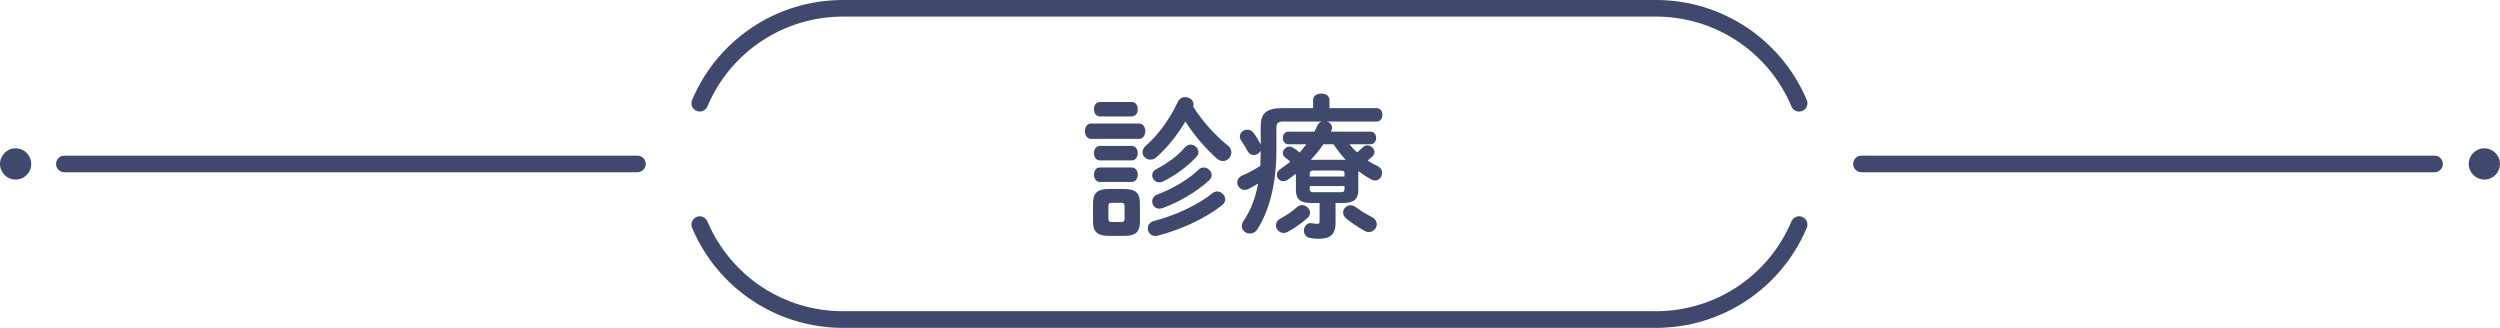
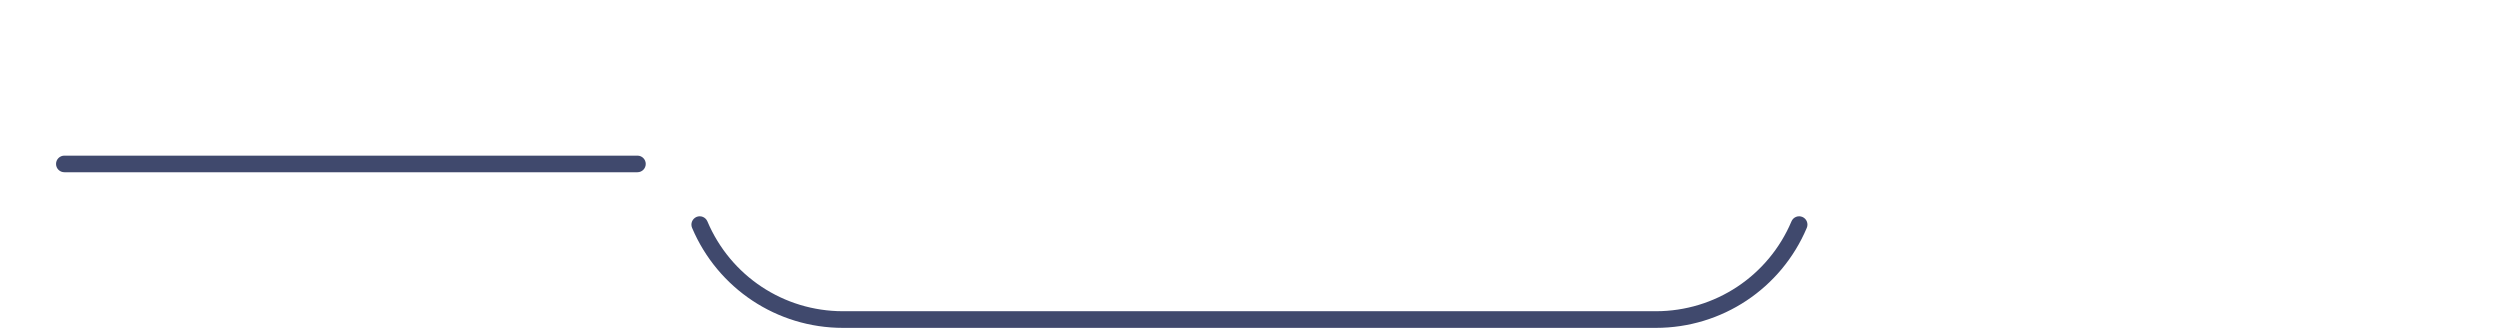
<svg xmlns="http://www.w3.org/2000/svg" width="244" height="32" viewBox="0 0 244 32" fill="none">
-   <path d="M109.741 23.02H108.196C107.056 23.02 106.681 22.57 106.681 21.64V19.825C106.681 18.895 107.056 18.445 108.196 18.445H109.741C110.881 18.445 111.256 18.895 111.256 19.825V21.64C111.256 22.705 110.761 23.02 109.741 23.02ZM108.496 21.67H109.441C109.681 21.67 109.756 21.58 109.756 21.325V20.14C109.756 19.885 109.681 19.795 109.441 19.795H108.496C108.256 19.795 108.181 19.885 108.181 20.14V21.325C108.181 21.565 108.241 21.67 108.496 21.67ZM116.446 10.405C117.346 11.815 118.591 13.21 119.836 14.2C120.076 14.395 120.181 14.635 120.181 14.875C120.181 15.31 119.821 15.715 119.356 15.715C119.146 15.715 118.921 15.625 118.711 15.43C117.631 14.455 116.521 13.165 115.696 11.86C114.931 13.15 113.941 14.395 112.891 15.325C112.696 15.505 112.471 15.58 112.276 15.58C111.856 15.58 111.511 15.25 111.511 14.86C111.511 14.65 111.601 14.425 111.841 14.215C113.101 13.12 114.226 11.515 114.946 9.955C115.111 9.61 115.396 9.475 115.681 9.475C116.086 9.475 116.491 9.76 116.491 10.18C116.491 10.255 116.476 10.33 116.446 10.405ZM111.166 13.555H106.486C106.096 13.555 105.886 13.18 105.886 12.805C105.886 12.43 106.096 12.055 106.486 12.055H111.166C111.571 12.055 111.781 12.43 111.781 12.805C111.781 13.18 111.571 13.555 111.166 13.555ZM110.461 11.365H107.341C106.966 11.365 106.771 11.005 106.771 10.66C106.771 10.3 106.966 9.955 107.341 9.955H110.461C110.851 9.955 111.046 10.3 111.046 10.66C111.046 11.005 110.851 11.365 110.461 11.365ZM110.461 15.655H107.341C106.966 15.655 106.771 15.295 106.771 14.95C106.771 14.59 106.966 14.245 107.341 14.245H110.461C110.851 14.245 111.046 14.59 111.046 14.95C111.046 15.295 110.851 15.655 110.461 15.655ZM110.461 17.755H107.341C106.966 17.755 106.771 17.395 106.771 17.05C106.771 16.69 106.966 16.345 107.341 16.345H110.461C110.851 16.345 111.046 16.69 111.046 17.05C111.046 17.395 110.851 17.755 110.461 17.755ZM116.986 16.555C117.136 16.405 117.316 16.345 117.481 16.345C117.886 16.345 118.261 16.705 118.261 17.095C118.261 17.26 118.186 17.425 118.021 17.59C116.776 18.745 114.976 19.78 113.431 20.32C113.326 20.35 113.236 20.365 113.146 20.365C112.726 20.365 112.456 20.02 112.456 19.66C112.456 19.39 112.606 19.105 112.951 18.985C114.331 18.475 115.951 17.56 116.986 16.555ZM118.306 18.88C118.471 18.745 118.636 18.685 118.801 18.685C119.221 18.685 119.581 19.06 119.581 19.465C119.581 19.66 119.491 19.87 119.266 20.035C117.616 21.34 115.186 22.45 112.966 23.005C112.891 23.02 112.816 23.035 112.756 23.035C112.306 23.035 112.021 22.66 112.021 22.285C112.021 21.985 112.201 21.685 112.636 21.565C114.661 21.04 116.896 20.02 118.306 18.88ZM115.651 14.38C115.816 14.2 115.996 14.11 116.191 14.11C116.581 14.11 116.971 14.455 116.971 14.845C116.971 15.01 116.911 15.175 116.761 15.325C115.861 16.285 114.676 17.14 113.521 17.71C113.386 17.77 113.266 17.8 113.146 17.8C112.741 17.8 112.456 17.455 112.456 17.11C112.456 16.87 112.576 16.645 112.876 16.495C113.881 15.97 114.931 15.235 115.651 14.38ZM133.771 14.08H131.701C131.926 14.365 132.181 14.635 132.466 14.875C132.631 14.725 132.811 14.575 133.006 14.38C133.141 14.245 133.291 14.185 133.456 14.185C133.801 14.185 134.146 14.5 134.146 14.845C134.146 14.995 134.086 15.145 133.921 15.295C133.786 15.415 133.636 15.55 133.486 15.67C133.786 15.865 134.101 16.045 134.431 16.195C134.761 16.36 134.896 16.615 134.896 16.87C134.896 17.245 134.596 17.62 134.191 17.62C134.086 17.62 133.951 17.59 133.831 17.515C133.396 17.275 132.976 17.005 132.571 16.69V18.565C132.571 19.48 132.091 19.81 131.101 19.81H130.351V21.76C130.351 22.855 129.871 23.305 128.701 23.305C128.356 23.305 128.071 23.275 127.816 23.215C127.426 23.125 127.261 22.825 127.261 22.51C127.261 22.15 127.501 21.775 127.921 21.775C127.966 21.775 128.011 21.775 128.056 21.79C128.221 21.82 128.416 21.85 128.551 21.85C128.746 21.85 128.791 21.79 128.791 21.565V19.81H127.951C126.961 19.81 126.481 19.48 126.481 18.565V16.96C126.226 17.155 125.956 17.35 125.701 17.53C125.551 17.635 125.386 17.68 125.251 17.68C124.891 17.68 124.621 17.395 124.621 17.065C124.621 16.855 124.726 16.645 124.981 16.48C125.311 16.27 125.626 16.03 125.926 15.775C125.761 15.625 125.596 15.505 125.461 15.4C125.281 15.265 125.206 15.1 125.206 14.935C125.206 14.62 125.506 14.305 125.851 14.305C125.971 14.305 126.106 14.35 126.226 14.425C126.451 14.56 126.646 14.71 126.841 14.89C127.066 14.62 127.291 14.365 127.501 14.08H125.746C125.386 14.08 125.206 13.765 125.206 13.465C125.206 13.15 125.386 12.85 125.746 12.85H128.281C128.401 12.655 128.491 12.445 128.581 12.25C128.671 12.055 128.821 11.92 128.986 11.86H125.296C124.726 11.86 124.576 12.01 124.576 12.445V14.68C124.576 17.92 123.886 20.53 122.731 22.36C122.536 22.675 122.251 22.795 121.996 22.795C121.576 22.795 121.201 22.48 121.201 22.06C121.201 21.91 121.246 21.745 121.366 21.565C122.056 20.545 122.521 19.375 122.791 17.92C122.491 18.1 122.191 18.265 121.876 18.43C121.741 18.505 121.606 18.535 121.471 18.535C121.066 18.535 120.751 18.16 120.751 17.8C120.751 17.545 120.901 17.29 121.231 17.14C121.846 16.87 122.461 16.54 123.001 16.195C123.031 15.7 123.031 15.205 123.046 14.71C122.911 14.965 122.641 15.13 122.371 15.13C122.131 15.13 121.906 15.01 121.756 14.74C121.591 14.41 121.336 14.035 121.126 13.69C121.036 13.555 121.006 13.435 121.006 13.315C121.006 12.94 121.366 12.655 121.741 12.655C121.951 12.655 122.176 12.745 122.341 12.955C122.611 13.3 122.836 13.72 123.046 14.11V12.28C123.046 11.095 123.586 10.555 125.116 10.555H128.161V9.745C128.161 9.325 128.566 9.13 128.956 9.13C129.361 9.13 129.751 9.325 129.751 9.745V10.555H134.371C134.746 10.555 134.926 10.885 134.926 11.2C134.926 11.53 134.746 11.86 134.371 11.86H129.511C129.796 11.95 130.006 12.175 130.006 12.46C130.006 12.535 129.991 12.64 129.946 12.73C129.931 12.775 129.901 12.805 129.886 12.85H133.771C134.131 12.85 134.311 13.15 134.311 13.465C134.311 13.765 134.131 14.08 133.771 14.08ZM127.936 15.595H131.101C131.176 15.595 131.266 15.595 131.341 15.61C130.906 15.13 130.516 14.62 130.156 14.08H129.166C128.791 14.62 128.386 15.13 127.936 15.595ZM128.221 18.76H130.831C131.116 18.76 131.221 18.685 131.221 18.475V18.16H127.831V18.475C127.831 18.73 127.996 18.76 128.221 18.76ZM131.221 17.23V16.93C131.221 16.72 131.116 16.645 130.831 16.645H128.221C127.921 16.645 127.831 16.72 127.831 16.93V17.23H131.221ZM132.346 20.23C132.796 20.575 133.366 20.905 133.936 21.205C134.236 21.37 134.371 21.625 134.371 21.865C134.371 22.27 134.056 22.645 133.606 22.645C133.471 22.645 133.321 22.615 133.171 22.525C132.631 22.225 131.911 21.76 131.386 21.325C131.176 21.145 131.086 20.935 131.086 20.74C131.086 20.365 131.416 20.035 131.821 20.035C131.986 20.035 132.166 20.095 132.346 20.23ZM126.571 20.23C126.736 20.08 126.901 20.02 127.081 20.02C127.486 20.02 127.861 20.38 127.861 20.77C127.861 20.935 127.786 21.115 127.621 21.265C127.051 21.775 126.346 22.27 125.671 22.63C125.536 22.705 125.401 22.735 125.281 22.735C124.846 22.735 124.531 22.36 124.531 21.985C124.531 21.745 124.651 21.505 124.951 21.34C125.566 21.01 126.121 20.635 126.571 20.23Z" fill="#40496D" />
  <path d="M62.215 16.81H6.279C5.832 16.81 5.469 16.448 5.469 16C5.469 15.553 5.832 15.19 6.279 15.19H62.215C62.663 15.19 63.025 15.553 63.025 16C63.025 16.448 62.663 16.81 62.215 16.81Z" fill="#40496D" />
-   <path d="M237.614 16.81H181.677C181.23 16.81 180.868 16.448 180.868 16C180.868 15.553 181.23 15.19 181.677 15.19H237.614C238.061 15.19 238.423 15.553 238.423 16C238.423 16.448 238.061 16.81 237.614 16.81Z" fill="#40496D" />
-   <path d="M3.05 16C3.05 16.846 2.366 17.526 1.525 17.526C0.684 17.526 0 16.841 0 16C0 15.159 0.684 14.474 1.525 14.474C2.366 14.474 3.05 15.159 3.05 16Z" fill="#40496D" />
-   <path d="M243.996 16C243.996 16.846 243.311 17.526 242.471 17.526C241.63 17.526 240.946 16.841 240.946 16C240.946 15.159 241.63 14.474 242.471 14.474C243.311 14.474 243.996 15.159 243.996 16Z" fill="#40496D" />
-   <path d="M175.596 10.889C175.278 10.889 174.979 10.706 174.849 10.392C172.595 5.062 167.398 1.62 161.621 1.62H82.268C76.49 1.62 71.294 5.062 69.04 10.392C68.865 10.804 68.391 10.996 67.976 10.822C67.564 10.647 67.372 10.173 67.546 9.761C70.055 3.831 75.833 0 82.268 0H161.621C168.051 0 173.829 3.831 176.343 9.761C176.517 10.173 176.325 10.647 175.913 10.822C175.81 10.867 175.703 10.884 175.596 10.884V10.889Z" fill="#40496D" />
  <path d="M161.621 32H82.268C75.838 32 70.06 28.169 67.546 22.239C67.372 21.827 67.564 21.353 67.976 21.174C68.387 20.999 68.865 21.192 69.04 21.603C71.294 26.934 76.49 30.375 82.268 30.375H161.621C167.398 30.375 172.595 26.934 174.849 21.603C175.023 21.192 175.497 20.999 175.913 21.174C176.325 21.348 176.517 21.823 176.343 22.239C173.834 28.169 168.056 32 161.621 32Z" fill="#40496D" />
</svg>